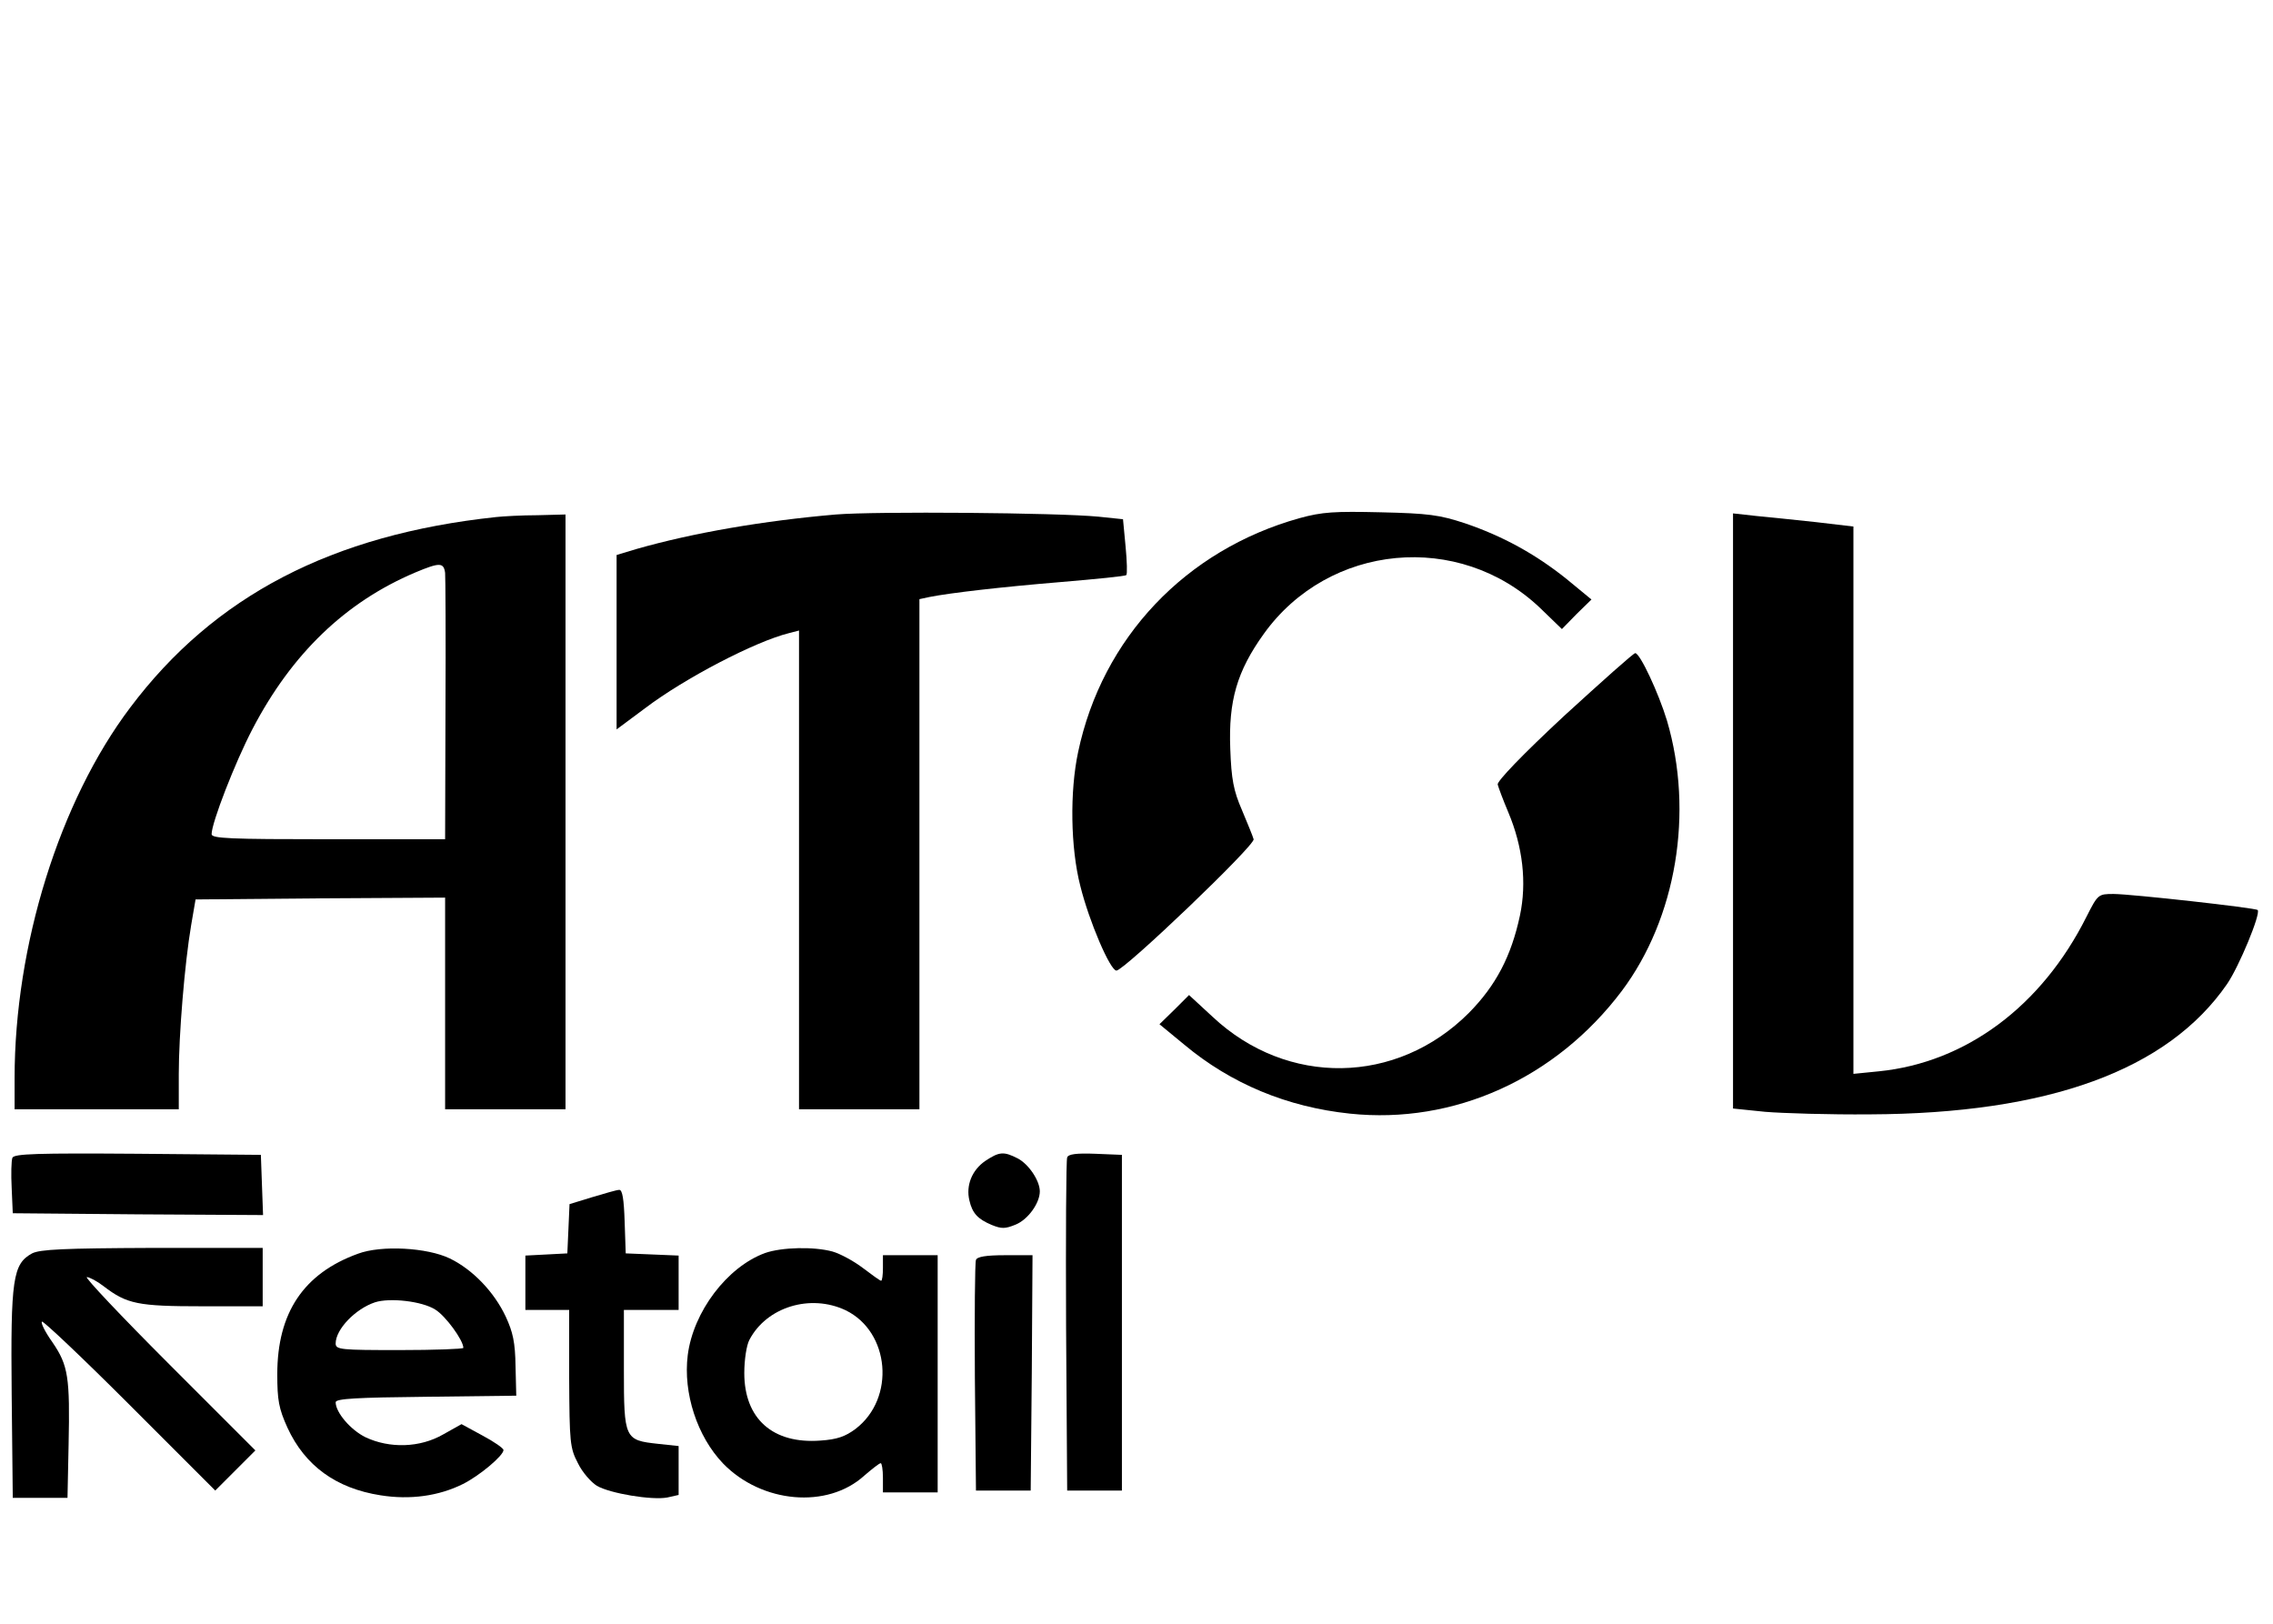
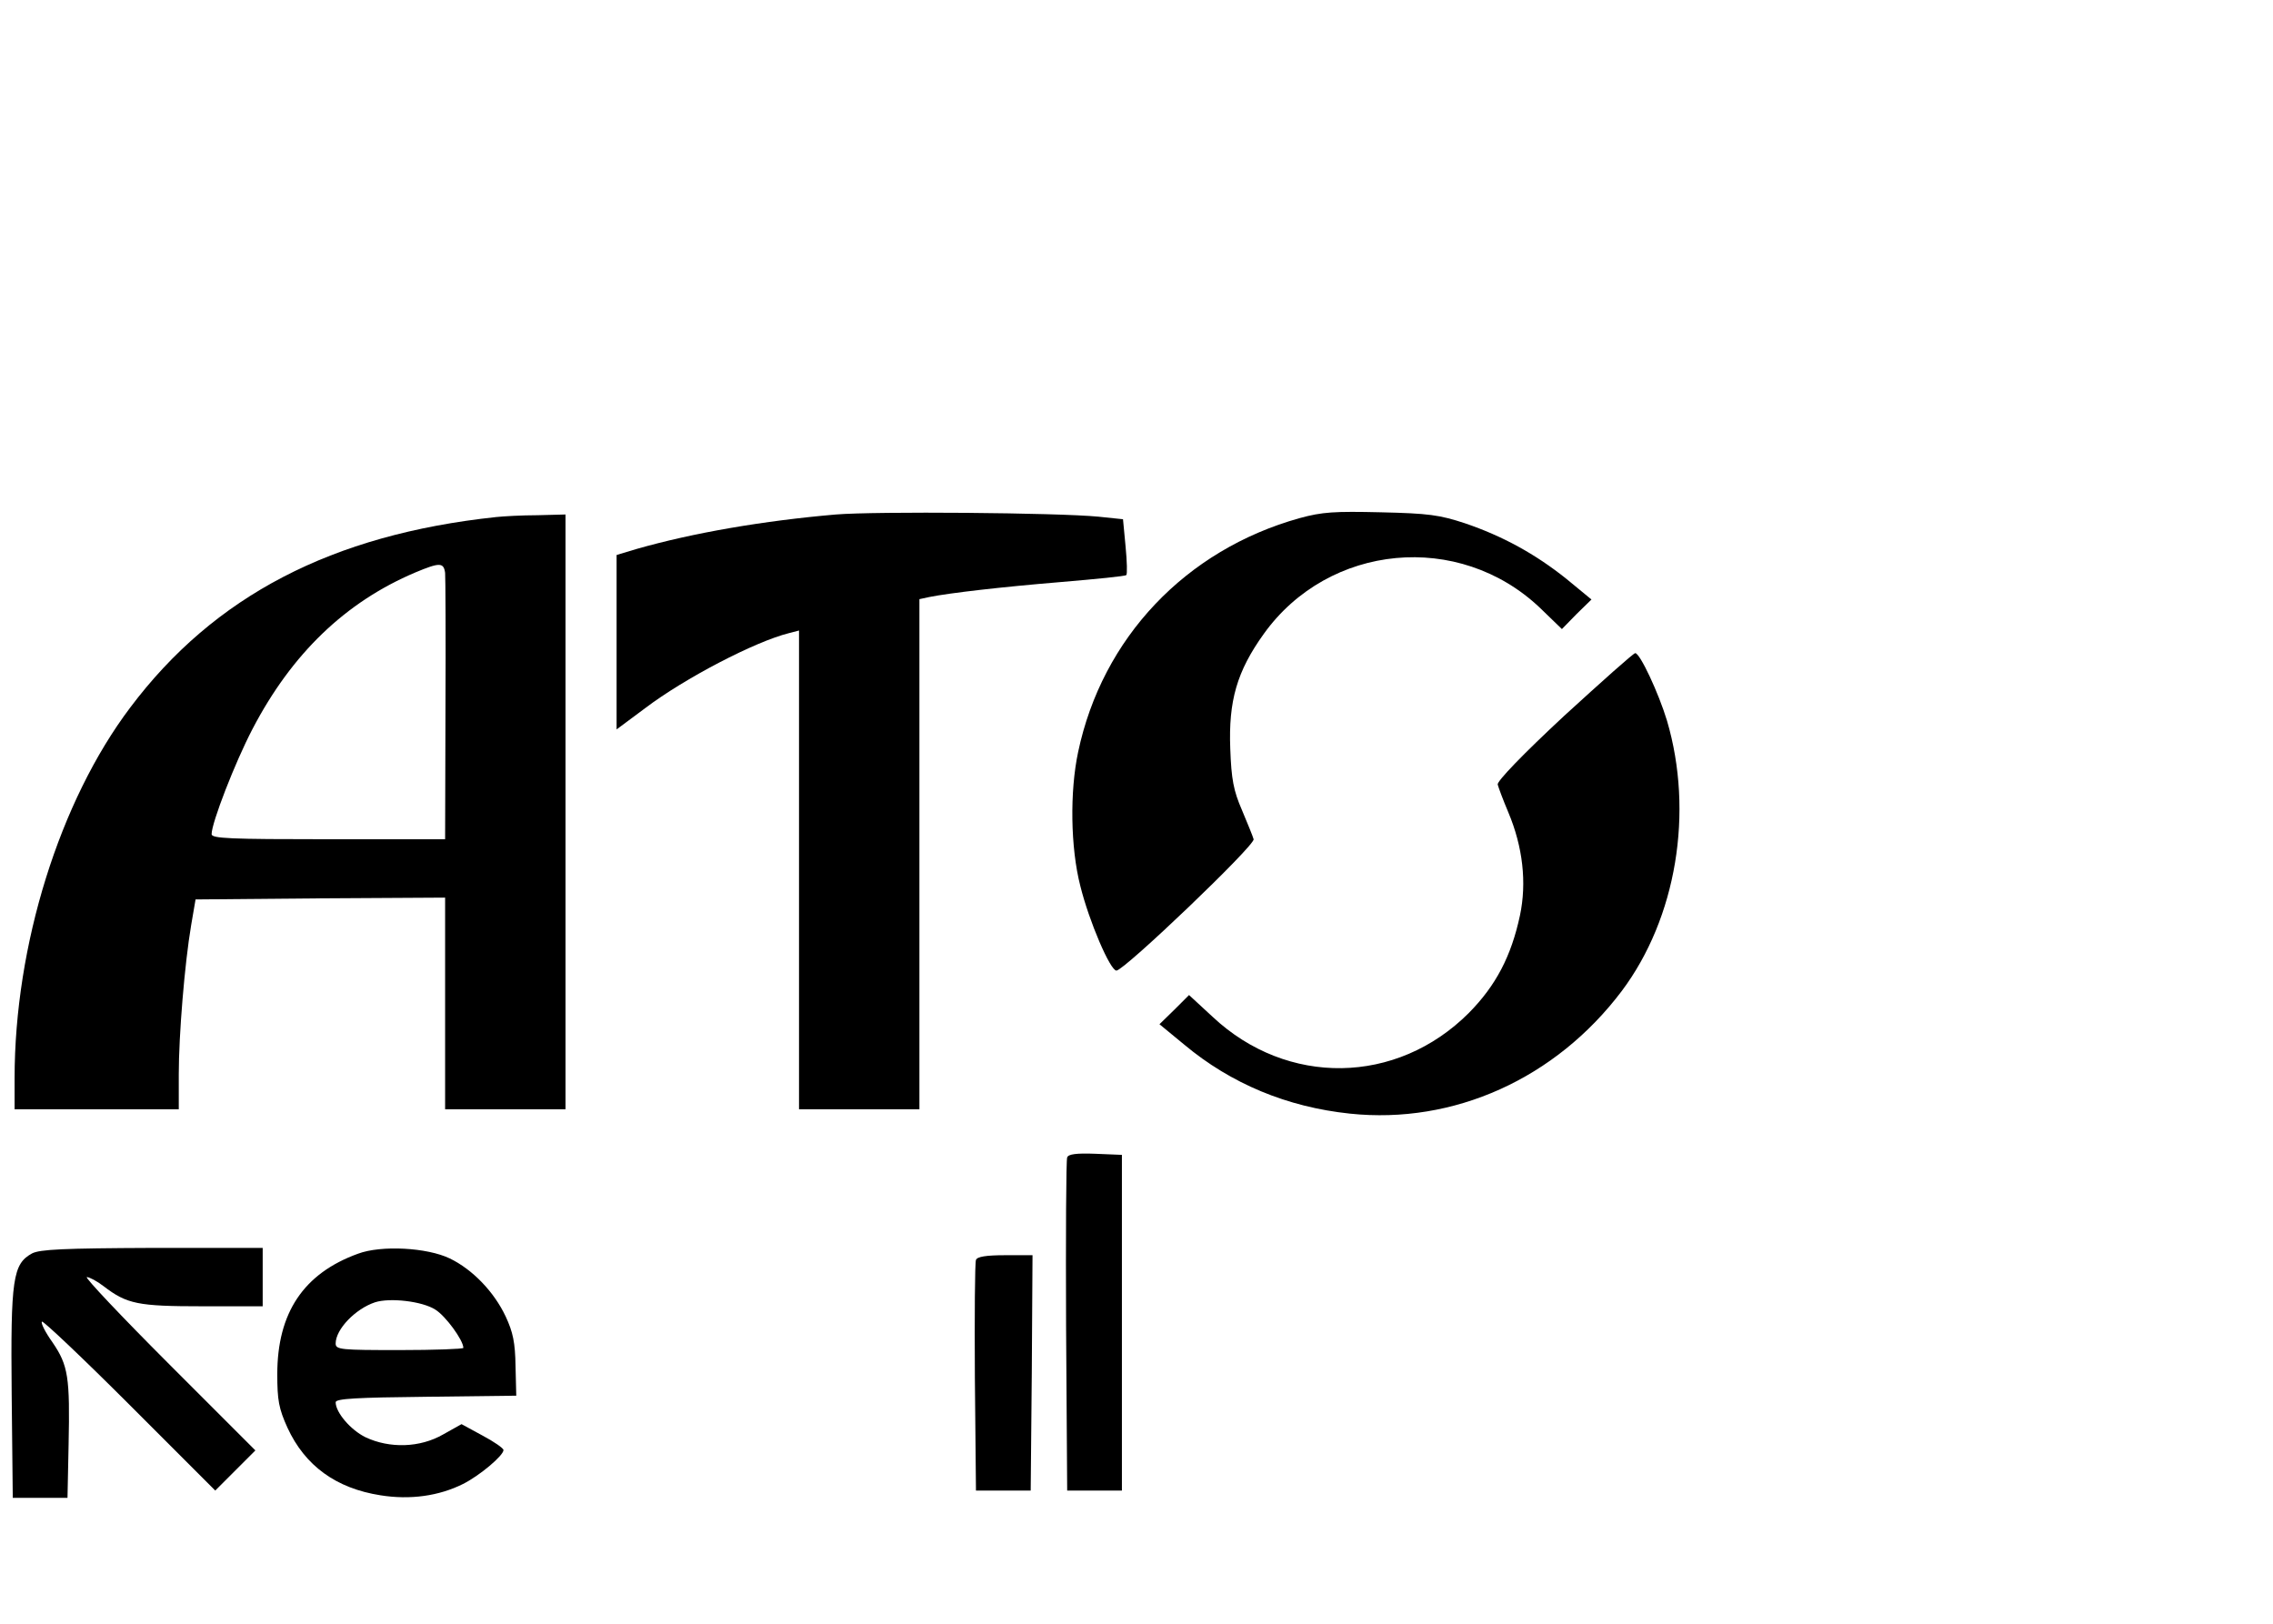
<svg xmlns="http://www.w3.org/2000/svg" version="1.0" width="623pt" height="445pt" viewBox="0 0 623 445" preserveAspectRatio="xMidYMid meet">
  <g transform="translate(0,445) scale(0.1,-0.1)" fill="#000000" stroke="none">
    <path d="M2291 3040 c-197 -17 -391 -50 -548 -95 l-53 -16 0 -239 0 -239 78 58 c108 82 302 183 395 206 l27 7 0 -656 0 -656 165 0 165 0 0 699 0 699 28 6 c56 11 192 27 361 41 95 8 176 16 178 19 3 2 2 38 -2 79 l-7 74 -67 7 c-113 11 -611 15 -720 6z" />
    <path d="M3562 3030 c-312 -87 -541 -328 -607 -641 -23 -108 -21 -262 6 -367 24 -97 82 -232 99 -232 21 0 381 344 376 360 -2 8 -17 44 -32 80 -23 53 -29 84 -32 168 -5 131 18 212 92 315 178 248 535 282 757 71 l60 -58 40 41 41 40 -68 56 c-86 69 -176 118 -279 153 -70 23 -100 27 -230 30 -128 3 -161 1 -223 -16z" />
    <path d="M1360 3033 c-450 -48 -773 -216 -1003 -522 -194 -257 -317 -652 -317 -1016 l0 -85 225 0 225 0 0 96 c0 107 16 303 34 409 l12 70 342 3 342 2 0 -290 0 -290 165 0 165 0 0 815 0 815 -77 -2 c-43 0 -94 -3 -113 -5z m-140 -153 c1 -8 2 -176 1 -372 l-1 -358 -320 0 c-270 0 -320 2 -320 14 0 31 64 196 112 288 108 207 255 348 446 429 67 28 78 28 82 -1z" />
-     <path d="M4750 2227 l0 -815 88 -9 c48 -4 177 -8 287 -7 490 2 816 121 979 357 33 48 93 193 84 203 -6 6 -348 44 -395 44 -42 0 -43 -1 -74 -62 -123 -246 -331 -400 -569 -424 l-70 -7 0 750 0 750 -102 12 c-57 6 -131 14 -165 17 l-63 7 0 -816z" />
    <path d="M4287 2488 c-114 -106 -184 -179 -182 -188 2 -8 15 -43 29 -76 40 -95 51 -193 32 -283 -24 -112 -66 -192 -140 -267 -198 -198 -498 -202 -702 -11 l-65 60 -40 -40 -41 -40 68 -56 c128 -107 282 -171 454 -189 285 -30 564 96 745 336 150 200 198 490 124 741 -23 76 -74 185 -87 185 -5 0 -92 -78 -195 -172z" />
-     <path d="M34 1277 c-3 -8 -4 -45 -2 -83 l3 -69 343 -3 343 -2 -3 82 -3 83 -338 3 c-277 2 -338 0 -343 -11z" />
-     <path d="M2700 1268 c-36 -25 -53 -67 -43 -108 8 -35 23 -51 61 -67 27 -11 37 -11 66 1 34 14 66 59 66 91 0 29 -30 74 -60 90 -39 20 -51 19 -90 -7z" />
    <path d="M2925 1278 c-3 -7 -4 -215 -3 -463 l3 -450 75 0 75 0 0 460 0 460 -73 3 c-52 2 -74 -1 -77 -10z" />
-     <path d="M1623 1169 l-62 -19 -3 -68 -3 -67 -57 -3 -58 -3 0 -74 0 -75 60 0 60 0 0 -187 c1 -176 2 -191 24 -233 12 -25 36 -52 52 -62 36 -21 151 -40 193 -32 l31 7 0 67 0 67 -56 6 c-92 10 -94 13 -94 204 l0 163 75 0 75 0 0 75 0 74 -72 3 -73 3 -3 88 c-2 60 -6 87 -15 86 -7 0 -40 -10 -74 -20z" />
    <path d="M88 1015 c-53 -29 -59 -70 -56 -385 l3 -285 75 0 75 0 3 145 c4 186 -1 218 -44 281 -20 28 -33 54 -29 57 3 3 111 -99 240 -228 l235 -235 55 55 55 55 -237 237 c-131 131 -232 238 -225 238 7 0 28 -11 46 -25 64 -49 94 -55 271 -55 l165 0 0 80 0 80 -302 0 c-245 -1 -308 -4 -330 -15z" />
    <path d="M981 1014 c-149 -54 -221 -162 -221 -330 0 -71 4 -94 28 -147 48 -104 133 -166 255 -185 81 -13 160 -2 226 31 46 23 111 78 111 93 0 5 -26 23 -58 40 l-57 31 -50 -28 c-64 -37 -147 -39 -213 -8 -41 20 -82 68 -82 96 0 10 59 13 248 15 l247 3 -2 81 c-1 65 -7 93 -27 136 -32 68 -91 129 -153 159 -62 30 -188 37 -252 13z m212 -153 c28 -17 77 -84 77 -105 0 -3 -79 -6 -175 -6 -160 0 -175 1 -175 18 0 39 54 95 108 113 41 13 129 3 165 -20z" />
-     <path d="M2097 1016 c-104 -38 -197 -161 -212 -280 -13 -104 26 -223 97 -297 106 -109 286 -125 387 -33 21 18 41 34 45 34 3 0 6 -18 6 -40 l0 -40 75 0 75 0 0 325 0 325 -75 0 -75 0 0 -35 c0 -19 -2 -35 -5 -35 -3 0 -25 16 -50 35 -25 19 -62 39 -83 45 -51 14 -139 12 -185 -4z m221 -157 c121 -59 137 -241 27 -325 -28 -21 -51 -29 -96 -32 -131 -10 -209 60 -209 185 0 36 6 76 14 91 47 90 167 127 264 81z" />
    <path d="M2675 997 c-3 -7 -4 -152 -3 -322 l3 -310 75 0 75 0 3 323 2 322 -75 0 c-52 0 -77 -4 -80 -13z" />
  </g>
</svg>